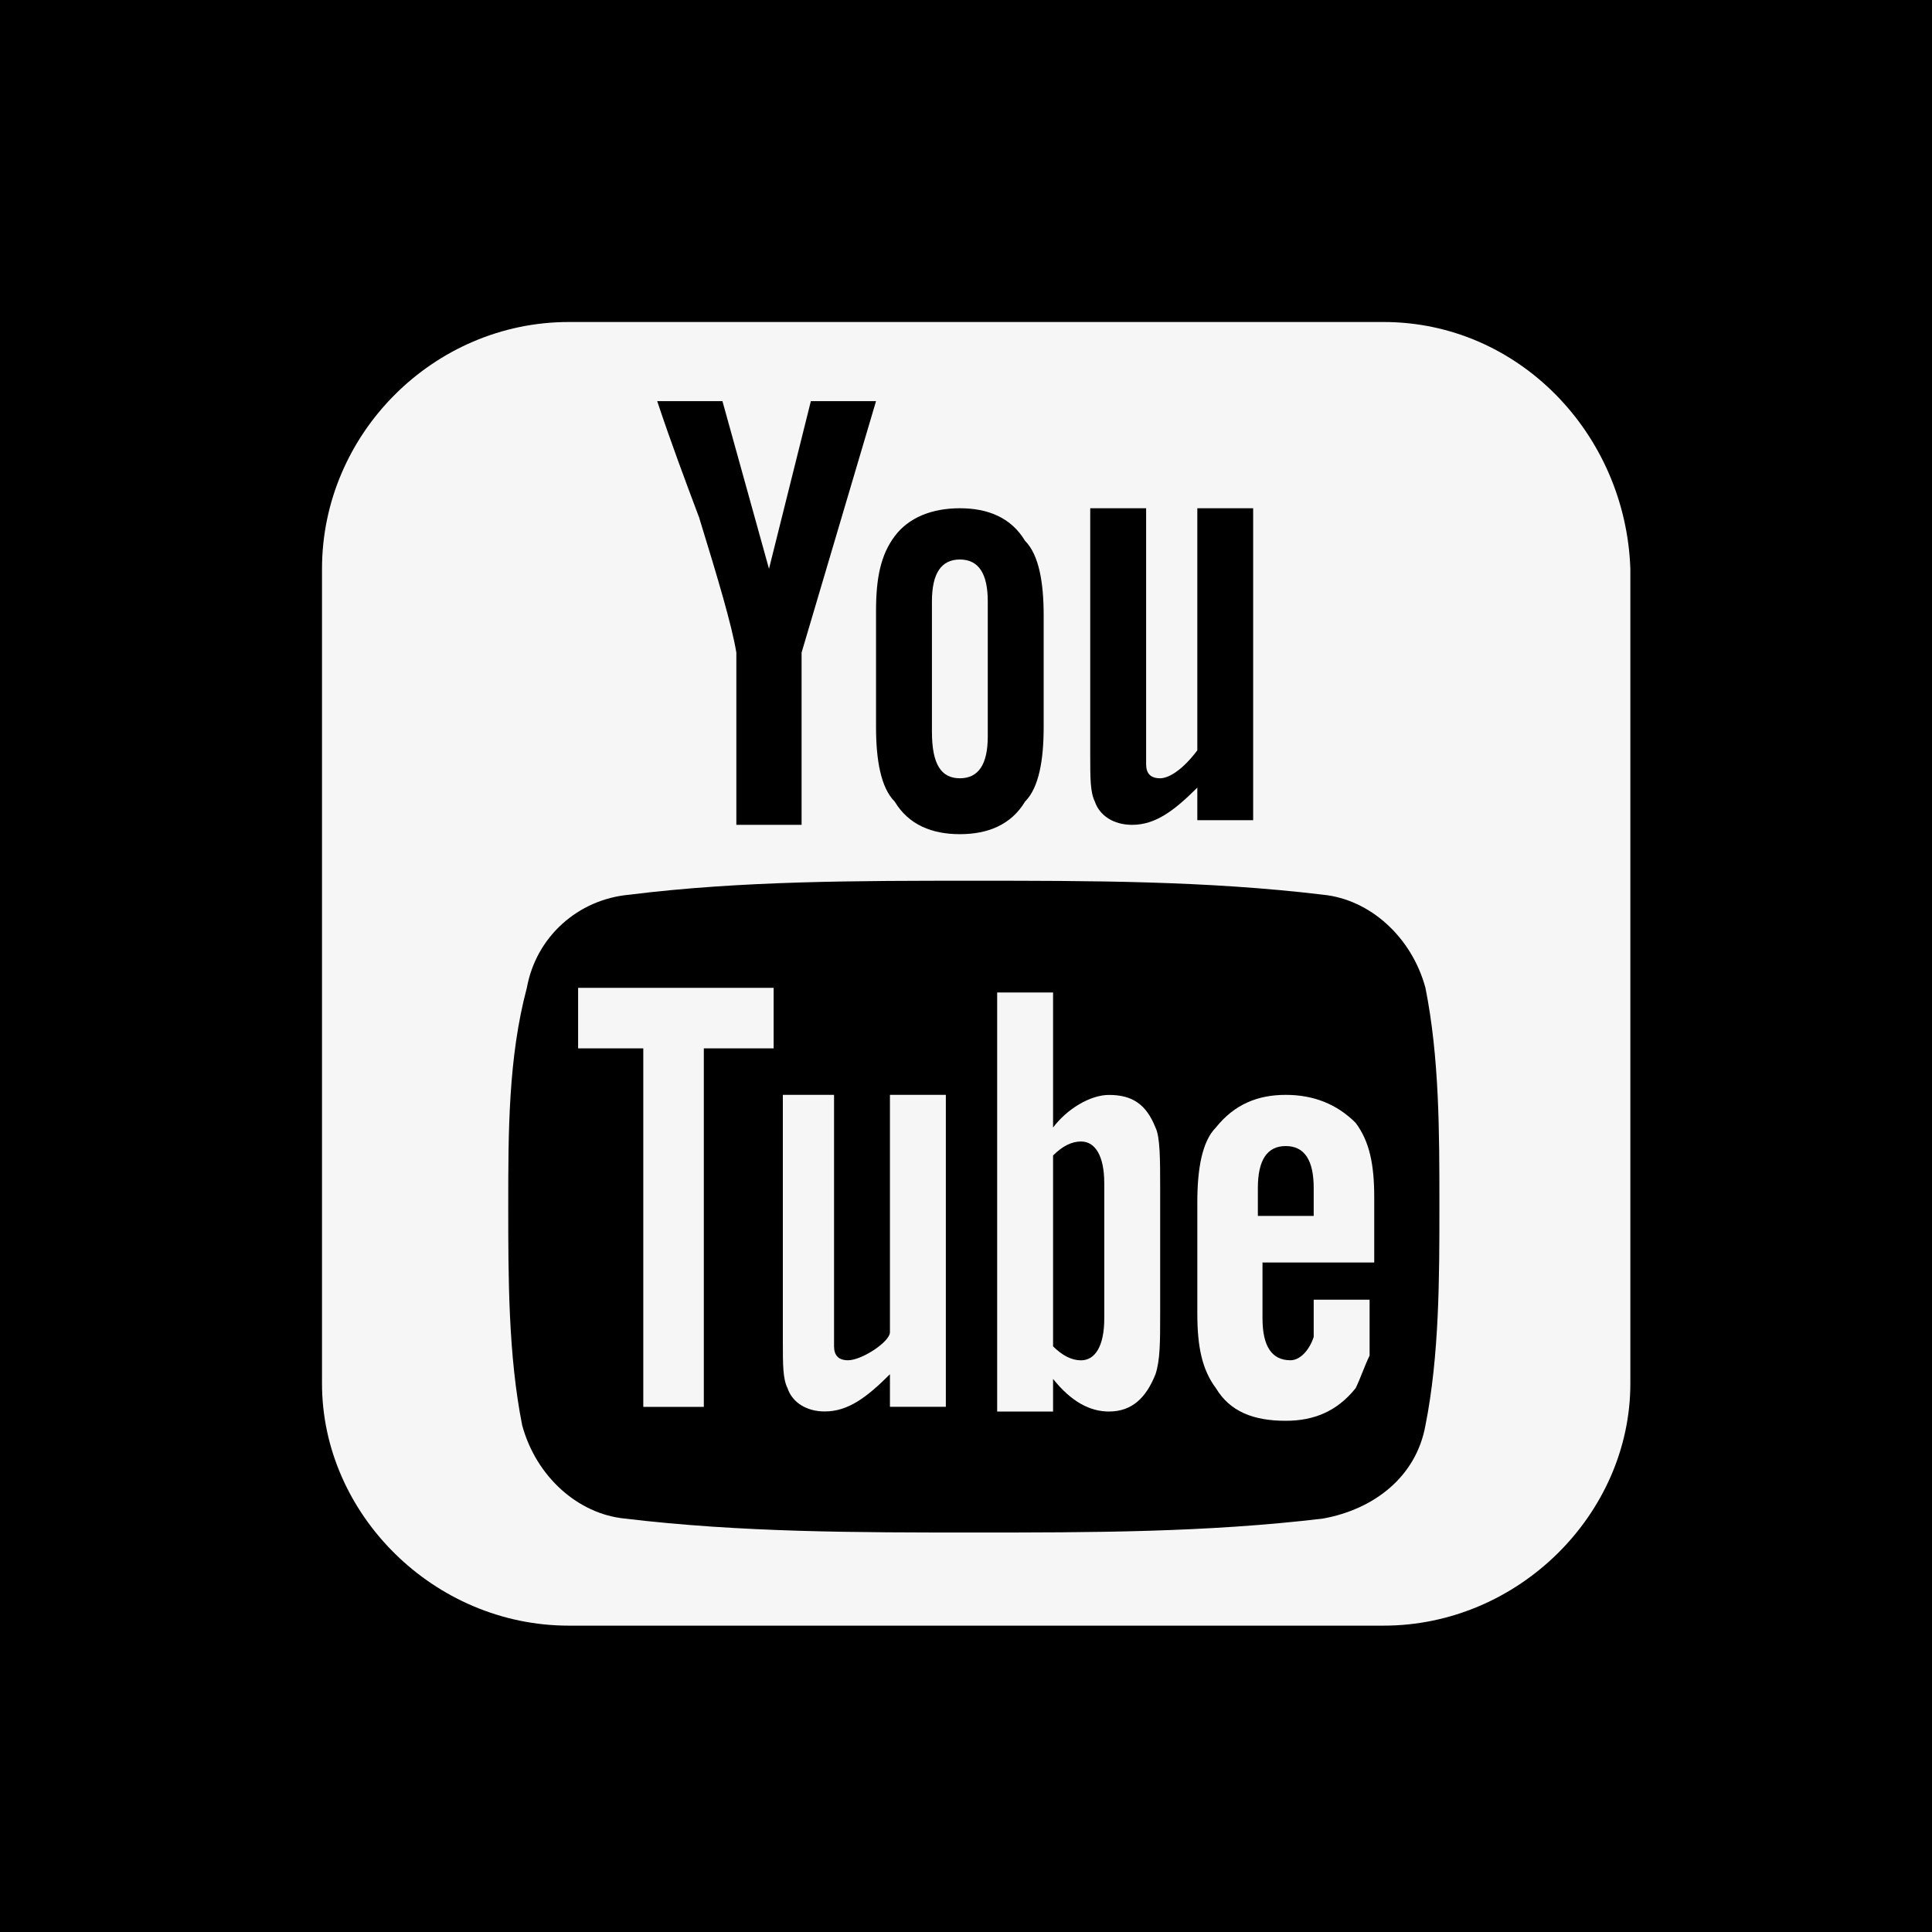
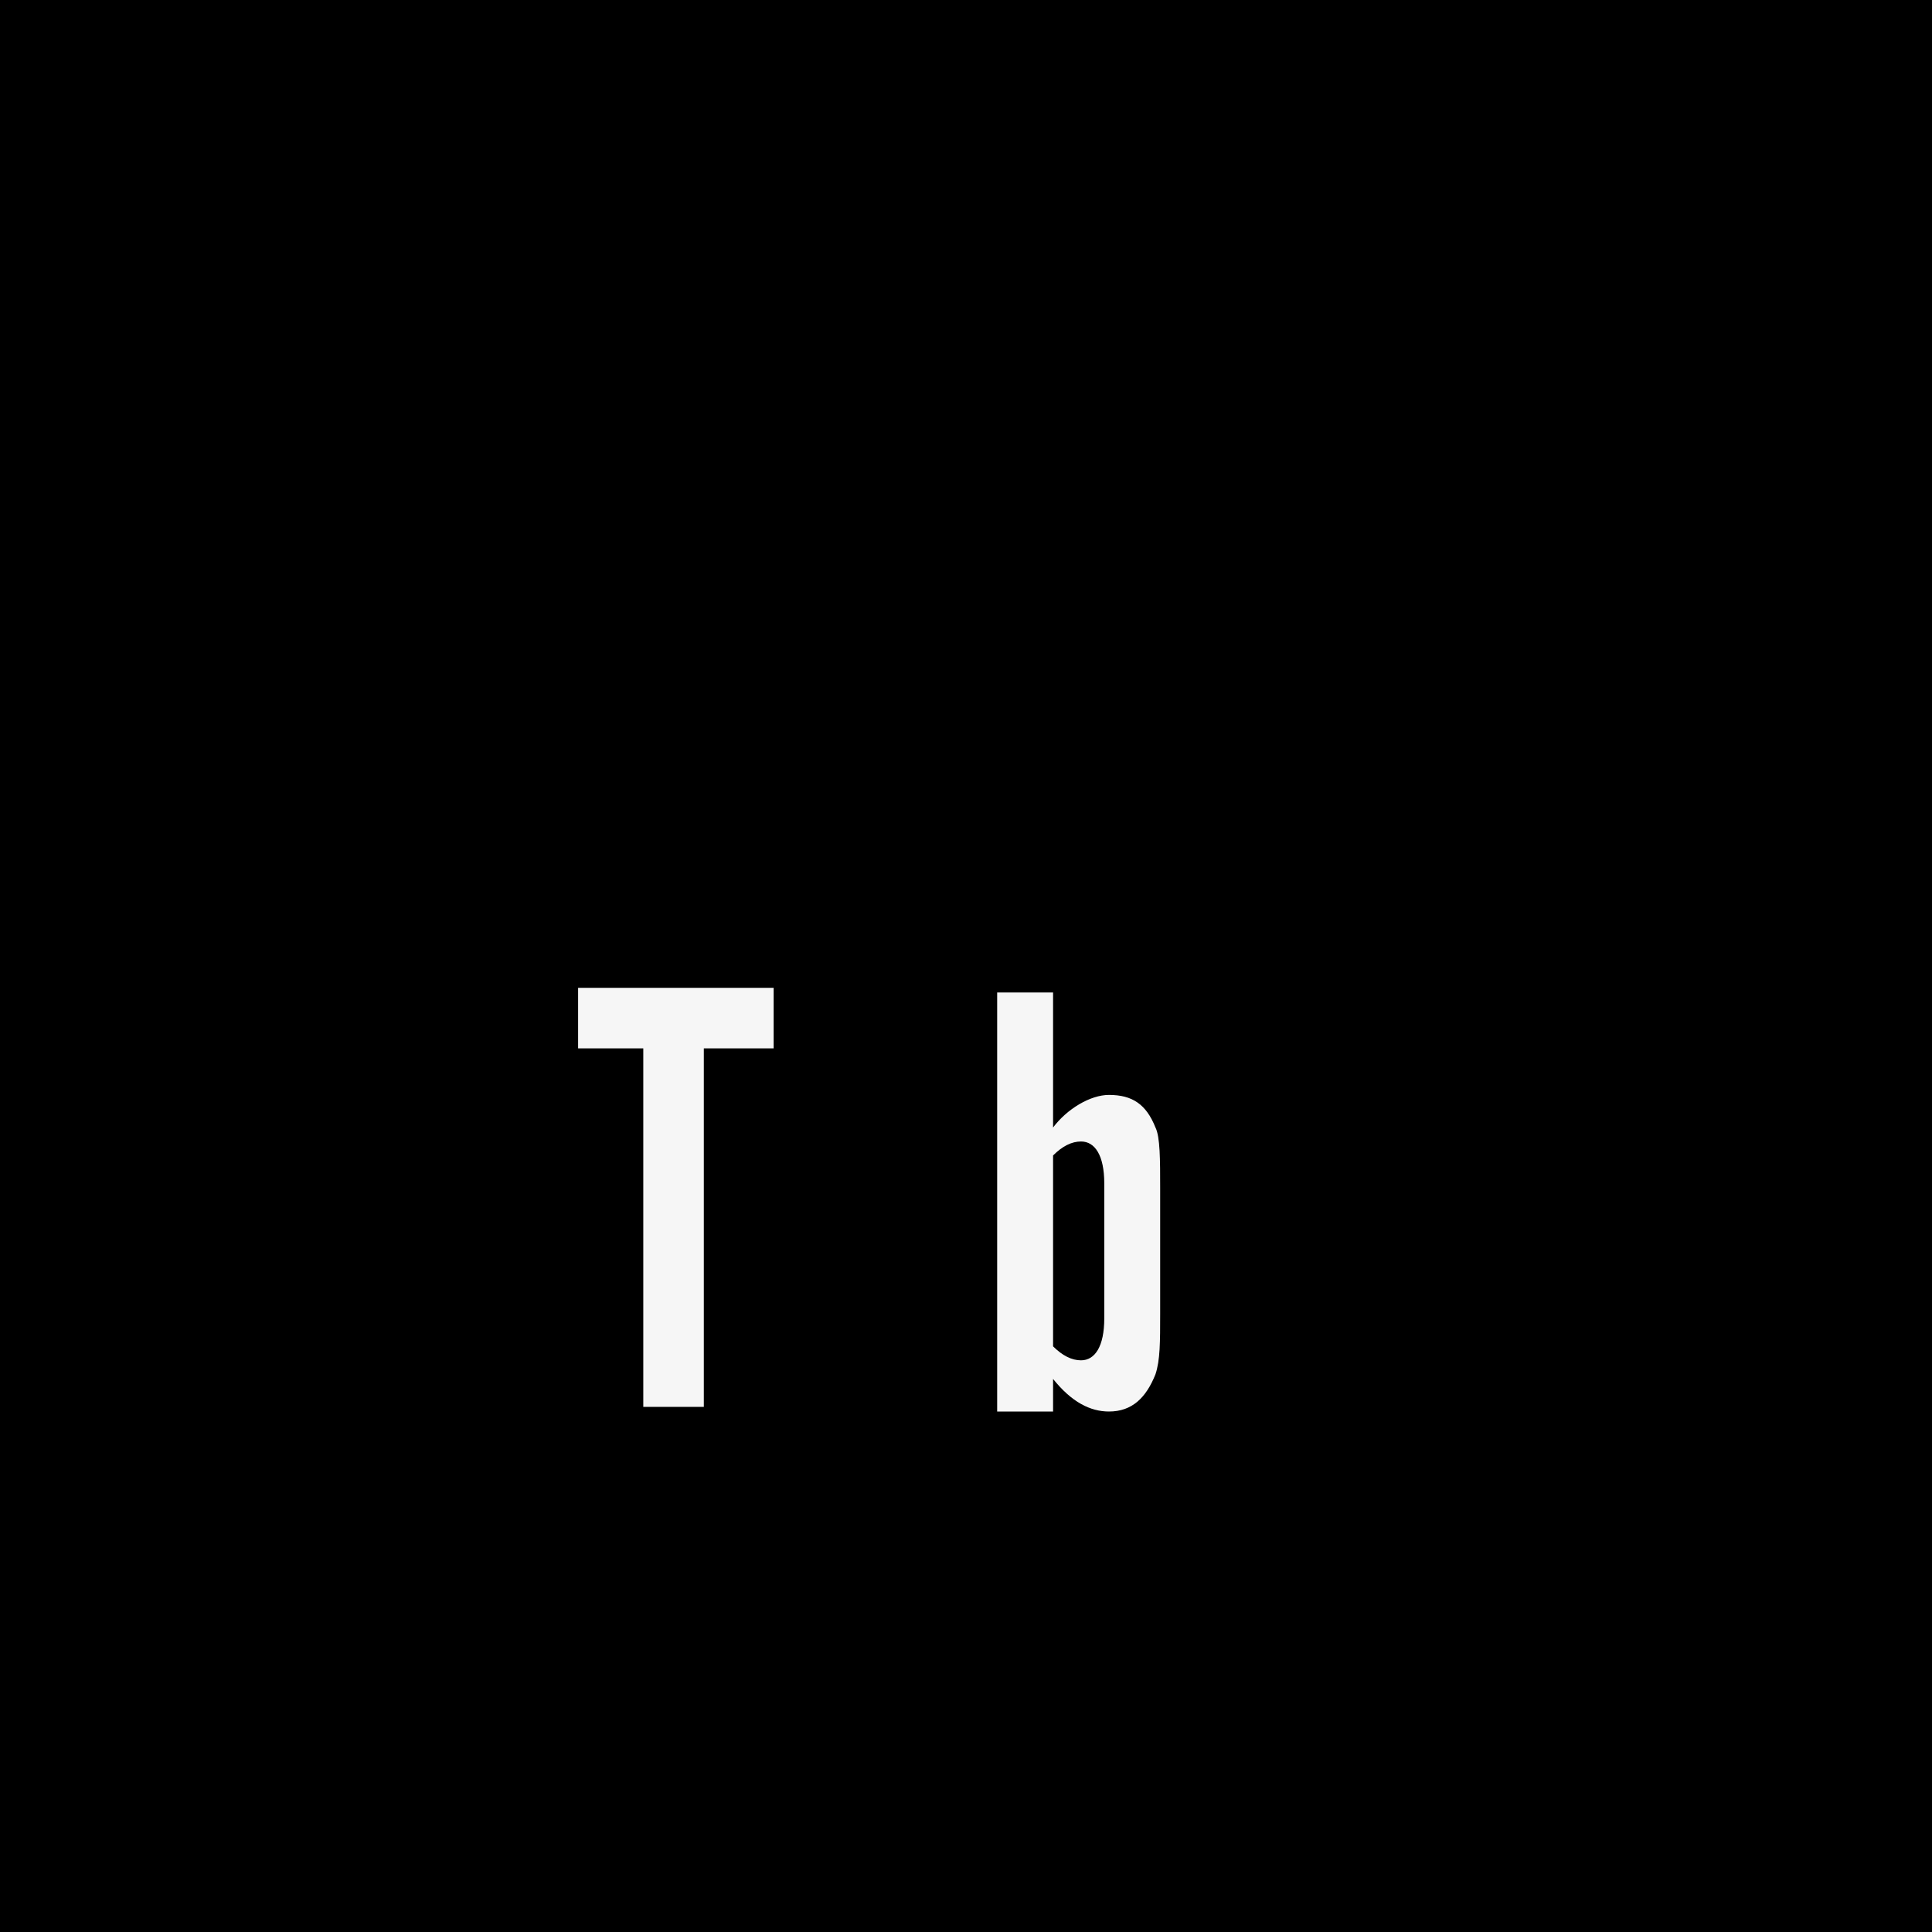
<svg xmlns="http://www.w3.org/2000/svg" width="30" height="30" viewBox="0 0 30 30" fill="none">
  <rect width="30" height="30" fill="black" />
  <g clip-path="url(#clip0_3633_8805)">
-     <path d="M14.905 12.085C15.194 12.085 15.338 11.869 15.338 11.435V9.338C15.338 8.904 15.194 8.688 14.905 8.688C14.615 8.688 14.471 8.904 14.471 9.338V11.363C14.471 11.869 14.615 12.085 14.905 12.085Z" fill="#F6F6F6" />
-     <path d="M21.484 5H8.832C6.735 5 5 6.735 5 8.832V21.484C5 23.508 6.735 25.243 8.832 25.243H21.484C23.58 25.243 25.316 23.508 25.316 21.484V8.832C25.243 6.735 23.58 5 21.484 5ZM16.929 7.892H17.797V11.507C17.797 11.724 17.797 11.796 17.797 11.868C17.797 12.013 17.869 12.085 18.014 12.085C18.158 12.085 18.375 11.941 18.592 11.651V7.892H19.459V12.736H18.592V12.23C18.23 12.591 17.941 12.808 17.58 12.808C17.291 12.808 17.074 12.664 17.001 12.447C16.929 12.302 16.929 12.085 16.929 11.724V7.892ZM14.905 7.892C15.338 7.892 15.7 8.036 15.917 8.398C16.134 8.615 16.206 9.049 16.206 9.555V11.29C16.206 11.796 16.134 12.23 15.917 12.447C15.7 12.808 15.338 12.953 14.905 12.953C14.471 12.953 14.11 12.808 13.893 12.447C13.676 12.23 13.603 11.796 13.603 11.29V9.482C13.603 8.976 13.676 8.615 13.893 8.326C14.11 8.036 14.471 7.892 14.905 7.892ZM11.218 6.229L11.941 8.832L12.591 6.229H13.603L12.447 10.133V12.808H11.434V10.133C11.362 9.699 11.145 8.976 10.856 8.036C10.639 7.458 10.422 6.88 10.205 6.229H11.218ZM22.134 22.134C21.99 22.93 21.339 23.436 20.544 23.58C18.736 23.797 16.929 23.797 15.122 23.797C13.314 23.797 11.507 23.797 9.699 23.58C8.976 23.508 8.326 22.93 8.109 22.134C7.892 21.05 7.892 19.821 7.892 18.736C7.892 17.58 7.892 16.423 8.181 15.338C8.326 14.543 8.976 13.965 9.772 13.893C11.507 13.676 13.314 13.676 15.122 13.676C16.929 13.676 18.736 13.676 20.544 13.893C21.267 13.965 21.918 14.543 22.134 15.338C22.351 16.423 22.351 17.58 22.351 18.736C22.351 19.821 22.351 21.05 22.134 22.134Z" fill="#F6F6F6" />
    <path d="M17.22 17.002C16.93 17.002 16.569 17.219 16.352 17.508V15.411H15.484V21.918H16.352V21.412C16.641 21.773 16.93 21.918 17.22 21.918C17.581 21.918 17.798 21.701 17.942 21.34C18.015 21.123 18.015 20.833 18.015 20.4V18.448C18.015 18.014 18.015 17.652 17.942 17.508C17.798 17.146 17.581 17.002 17.22 17.002ZM17.147 20.472C17.147 20.906 17.003 21.123 16.786 21.123C16.641 21.123 16.497 21.05 16.352 20.906V17.942C16.497 17.797 16.641 17.725 16.786 17.725C17.003 17.725 17.147 17.942 17.147 18.375V20.472Z" fill="#F6F6F6" />
-     <path d="M19.965 17.001C19.532 17.001 19.17 17.146 18.881 17.507C18.664 17.724 18.592 18.158 18.592 18.664V20.399C18.592 20.905 18.664 21.267 18.881 21.556C19.098 21.917 19.459 22.062 19.965 22.062C20.399 22.062 20.761 21.917 21.05 21.556C21.122 21.411 21.195 21.194 21.267 21.05C21.267 20.977 21.267 20.76 21.267 20.471V20.182H20.399C20.399 20.544 20.399 20.688 20.399 20.76C20.327 20.977 20.182 21.122 20.038 21.122C19.749 21.122 19.604 20.905 19.604 20.471V19.604H21.339V18.591C21.339 18.085 21.267 17.724 21.05 17.435C20.761 17.146 20.399 17.001 19.965 17.001ZM20.399 18.881H19.532V18.447C19.532 18.013 19.676 17.796 19.965 17.796C20.255 17.796 20.399 18.013 20.399 18.447V18.881Z" fill="#F6F6F6" />
-     <path d="M13.819 20.688C13.819 20.833 13.385 21.122 13.168 21.122C13.024 21.122 12.951 21.05 12.951 20.905C12.951 20.905 12.951 20.76 12.951 20.544V17.001H12.156V20.833C12.156 21.194 12.156 21.411 12.229 21.556C12.301 21.773 12.518 21.917 12.807 21.917C13.168 21.917 13.458 21.7 13.819 21.339V21.845H14.687V17.001H13.819C13.819 17.001 13.819 20.544 13.819 20.688Z" fill="#F6F6F6" />
    <path d="M8.977 16.279H9.989V21.846H10.929V16.279H12.013V15.339H8.977V16.279Z" fill="#F6F6F6" />
  </g>
  <defs>
    <clipPath id="clip0_3633_8805">
      <rect width="20.966" height="20.243" fill="white" transform="translate(5 5)" />
    </clipPath>
  </defs>
</svg>